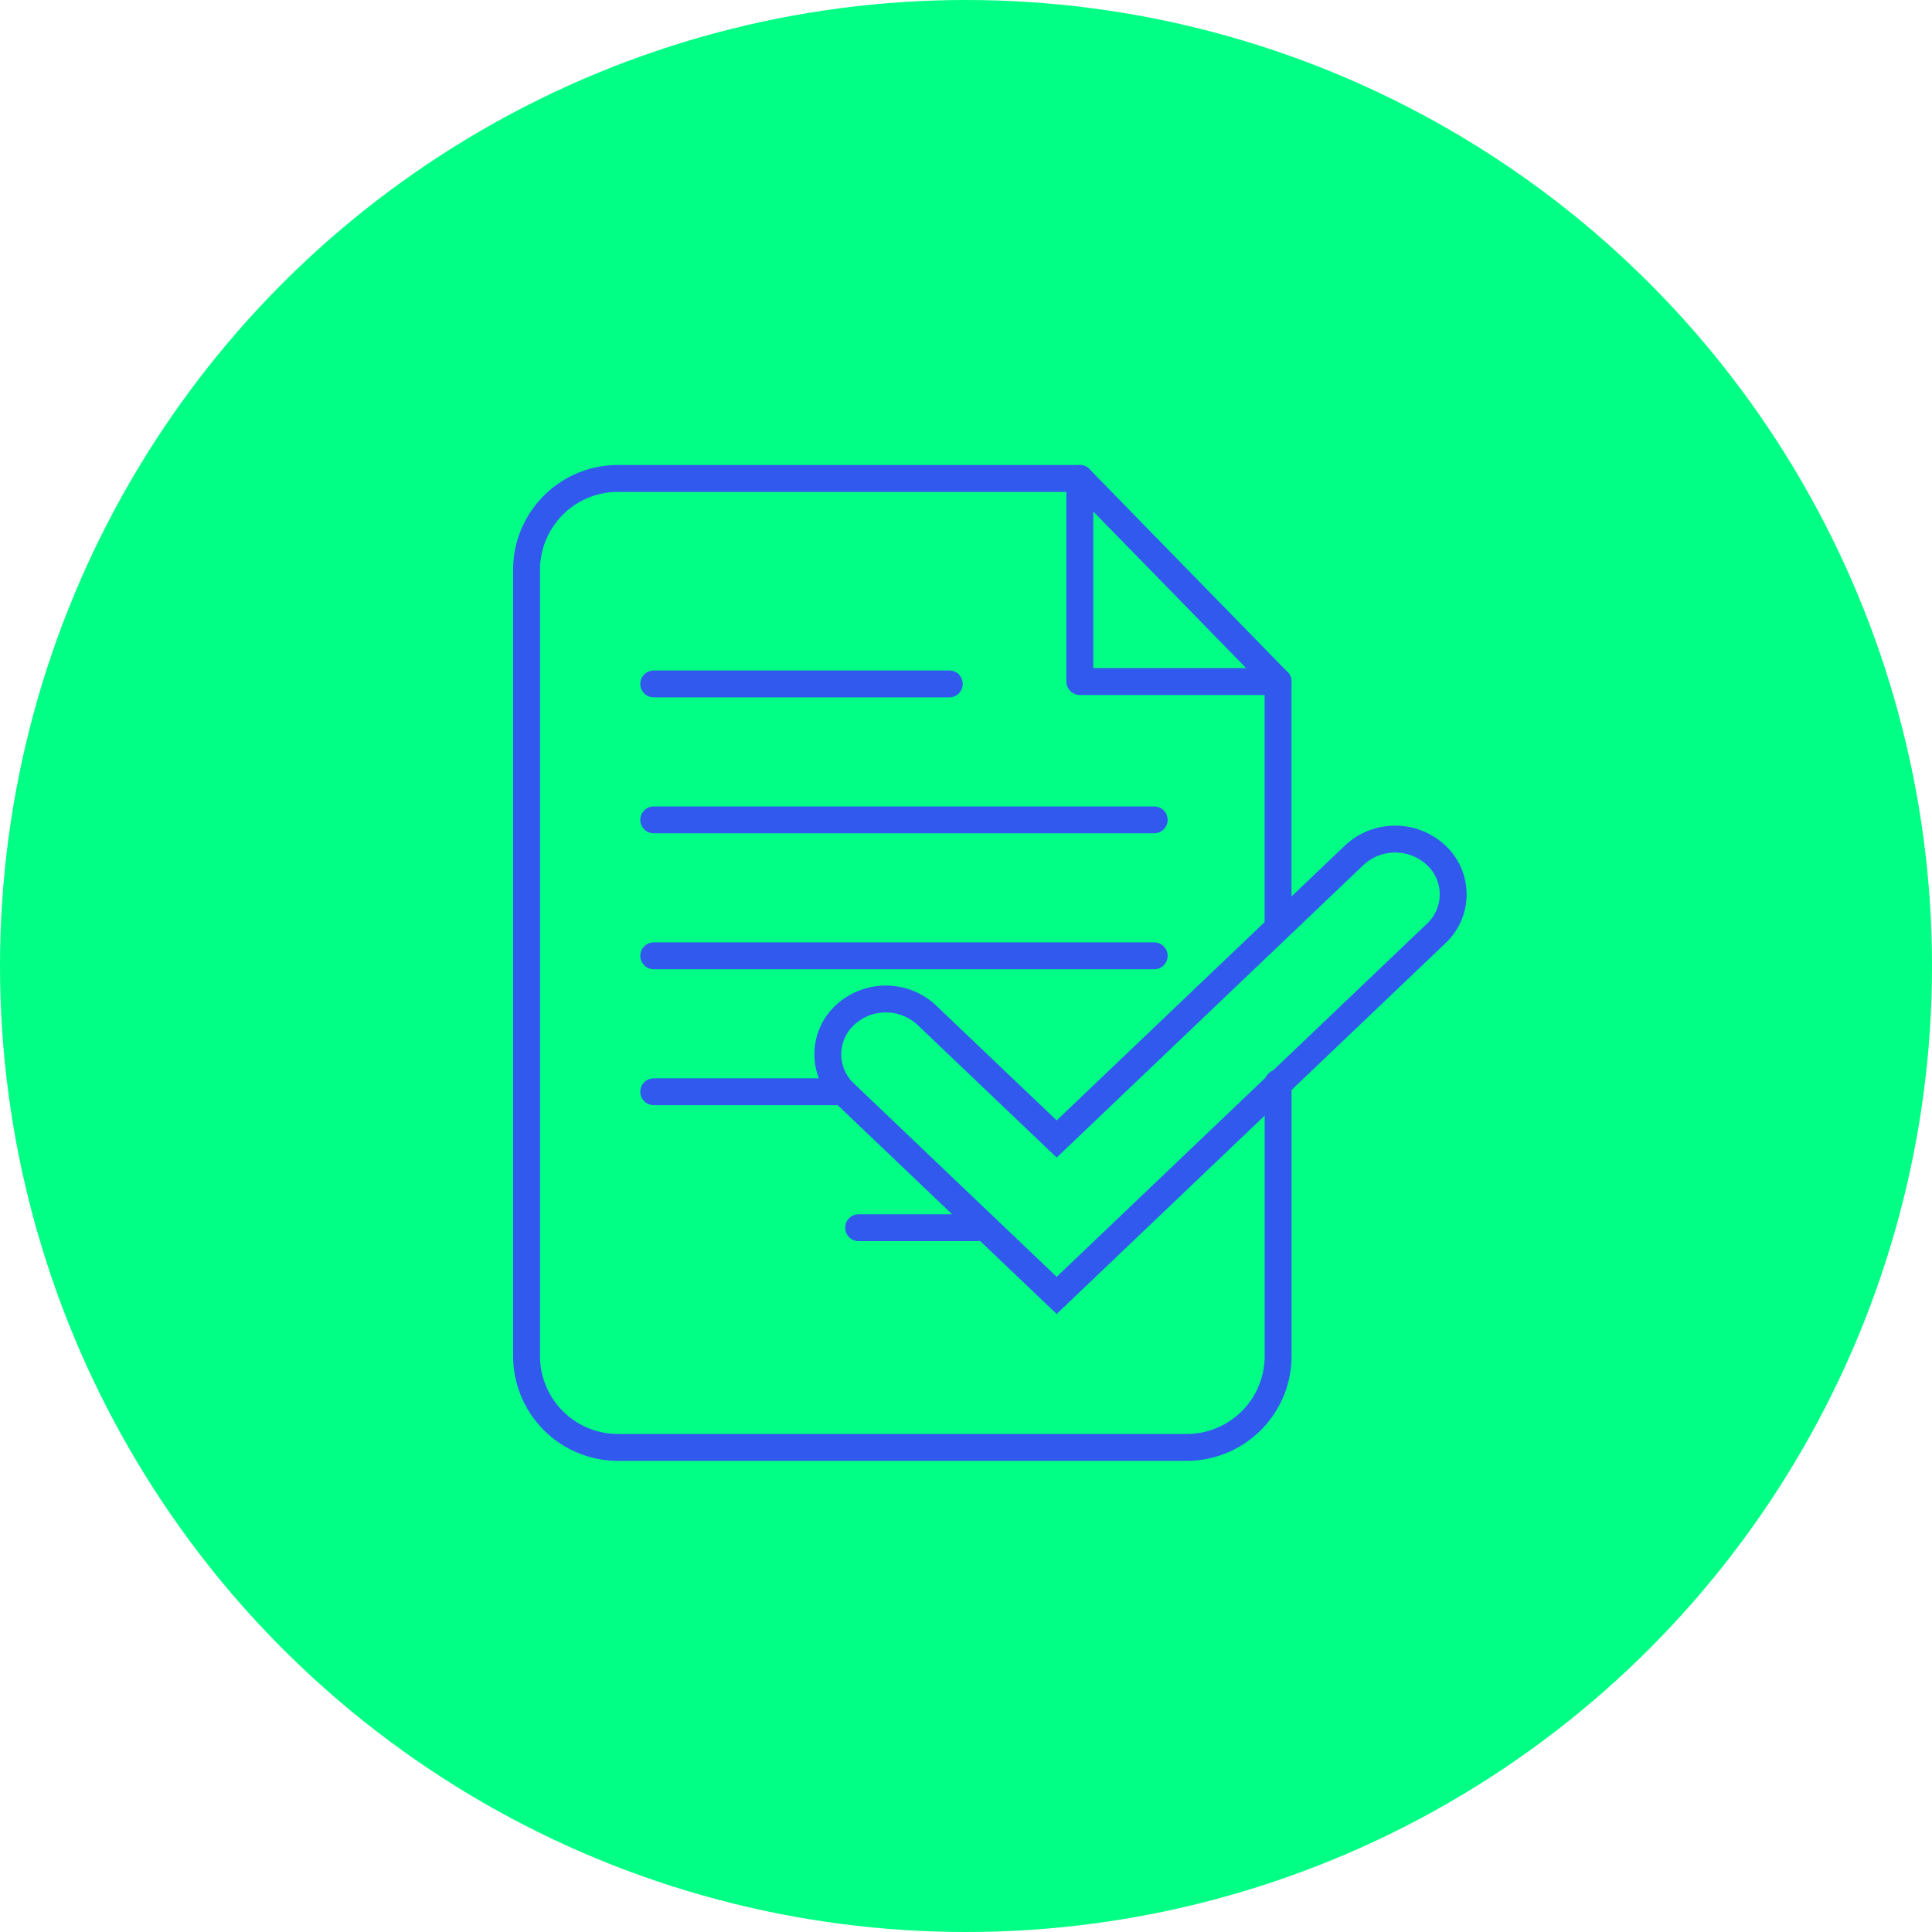
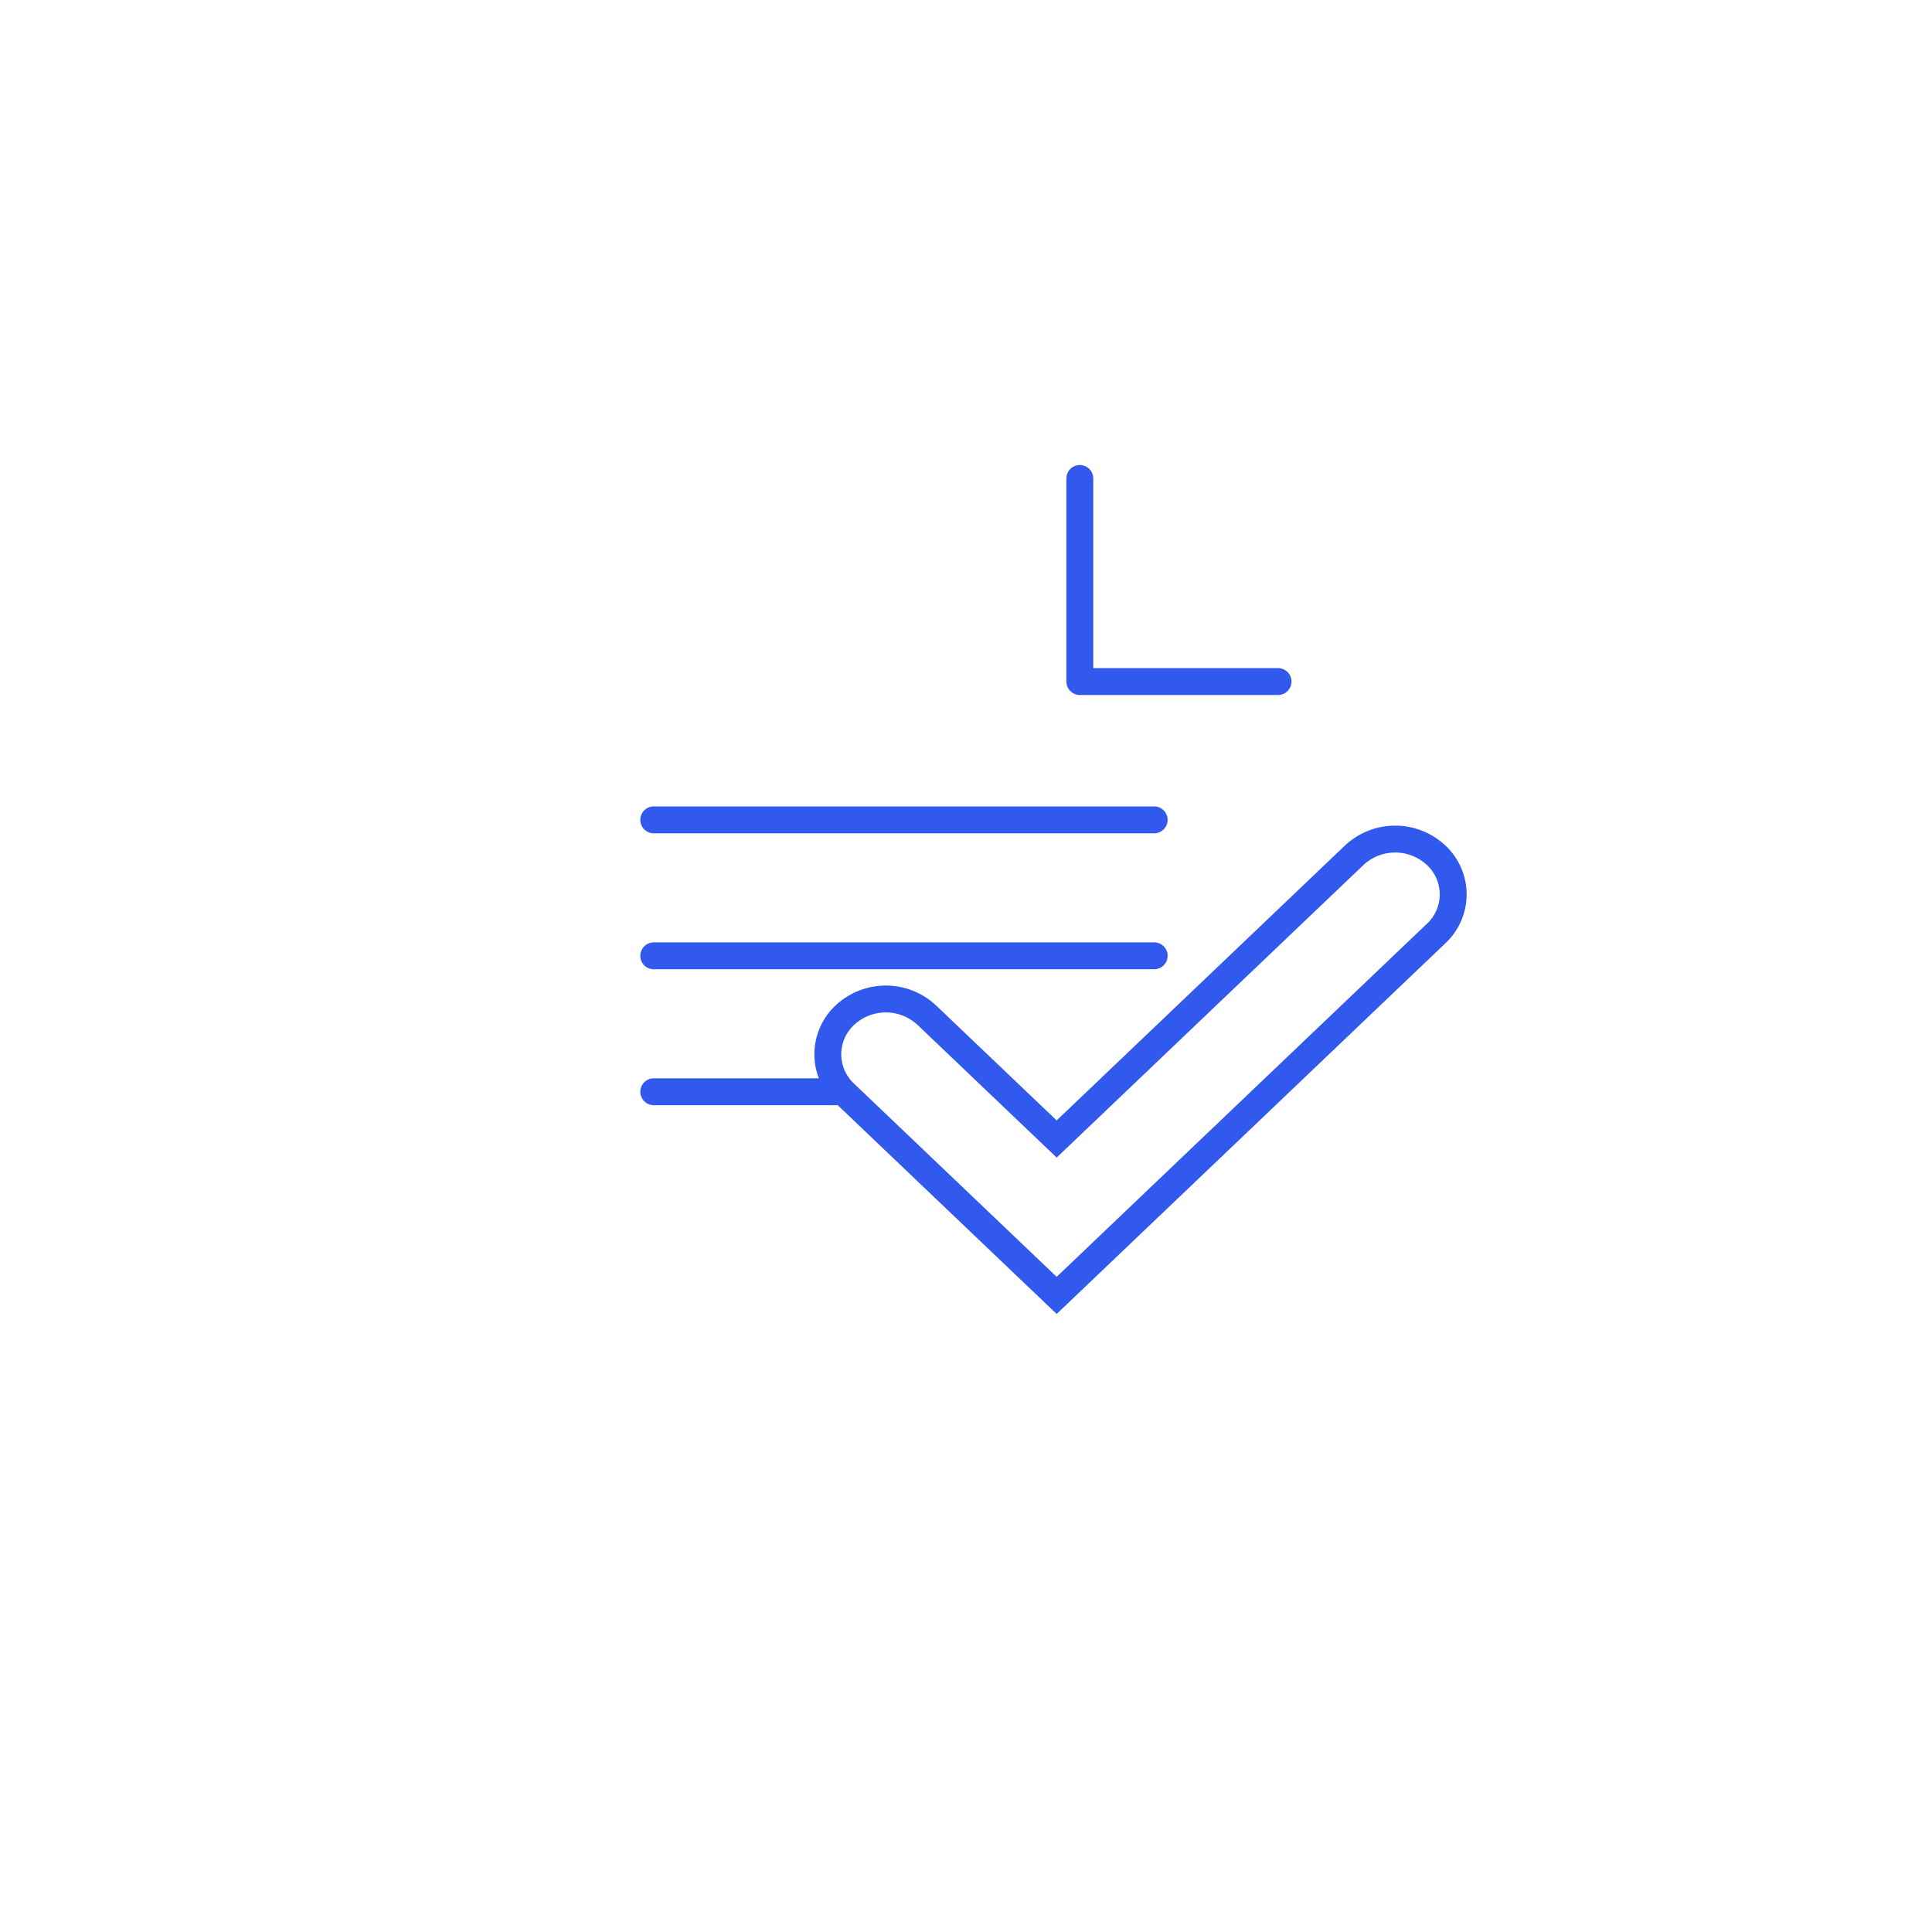
<svg xmlns="http://www.w3.org/2000/svg" width="115" height="115" viewBox="0 0 115 115">
  <g id="picto-vert-doc-check" transform="translate(-152.062 -11.597)">
    <g id="Groupe_1051" data-name="Groupe 1051" transform="translate(152.062 11.597)">
-       <circle id="Ellipse_476" data-name="Ellipse 476" cx="57.5" cy="57.5" r="57.5" fill="#00ff84" />
-     </g>
+       </g>
    <g id="Groupe_1055" data-name="Groupe 1055" transform="translate(183.407 40.076)">
      <g id="Groupe_1052" data-name="Groupe 1052">
-         <path id="Tracé_1388" data-name="Tracé 1388" d="M230.759,78.537V94.926a5.442,5.442,0,0,1-5.567,5.309h-33.6a5.443,5.443,0,0,1-5.567-5.309V47.869a5.443,5.443,0,0,1,5.567-5.309h27.363l11.8,12.089V68.926" transform="translate(-186.026 -42.56)" fill="none" stroke="#3259ed" stroke-linecap="round" stroke-linejoin="round" stroke-width="1.6" />
        <path id="Tracé_1389" data-name="Tracé 1389" d="M218.956,42.56V54.649h11.8" transform="translate(-186.026 -42.56)" fill="none" stroke="#3259ed" stroke-linecap="round" stroke-linejoin="round" stroke-width="1.6" />
-         <line id="Ligne_373" data-name="Ligne 373" x2="17.594" transform="translate(7.568 12.23)" fill="none" stroke="#3259ed" stroke-linecap="round" stroke-linejoin="round" stroke-width="1.6" />
        <line id="Ligne_374" data-name="Ligne 374" x2="29.789" transform="translate(7.568 20.322)" fill="none" stroke="#3259ed" stroke-linecap="round" stroke-linejoin="round" stroke-width="1.6" />
        <line id="Ligne_375" data-name="Ligne 375" x2="29.789" transform="translate(7.568 28.414)" fill="none" stroke="#3259ed" stroke-linecap="round" stroke-linejoin="round" stroke-width="1.6" />
        <line id="Ligne_376" data-name="Ligne 376" x2="10.926" transform="translate(7.568 36.506)" fill="none" stroke="#3259ed" stroke-linecap="round" stroke-linejoin="round" stroke-width="1.6" />
-         <line id="Ligne_377" data-name="Ligne 377" x2="7.052" transform="translate(19.763 44.598)" fill="none" stroke="#3259ed" stroke-linecap="round" stroke-linejoin="round" stroke-width="1.6" />
      </g>
      <g id="Groupe_1054" data-name="Groupe 1054" transform="translate(17.93 21.467)">
        <g id="Groupe_1053" data-name="Groupe 1053">
          <path id="Tracé_1390" data-name="Tracé 1390" d="M217.578,91.188l-12.61-12.024a3.183,3.183,0,0,1,0-4.655,3.57,3.57,0,0,1,4.881,0l7.729,7.369,17.709-16.887a3.57,3.57,0,0,1,4.881,0,3.183,3.183,0,0,1,0,4.655Z" transform="translate(-203.956 -64.027)" fill="none" stroke="#3259ed" stroke-miterlimit="10" stroke-width="1.6" />
        </g>
      </g>
    </g>
  </g>
</svg>